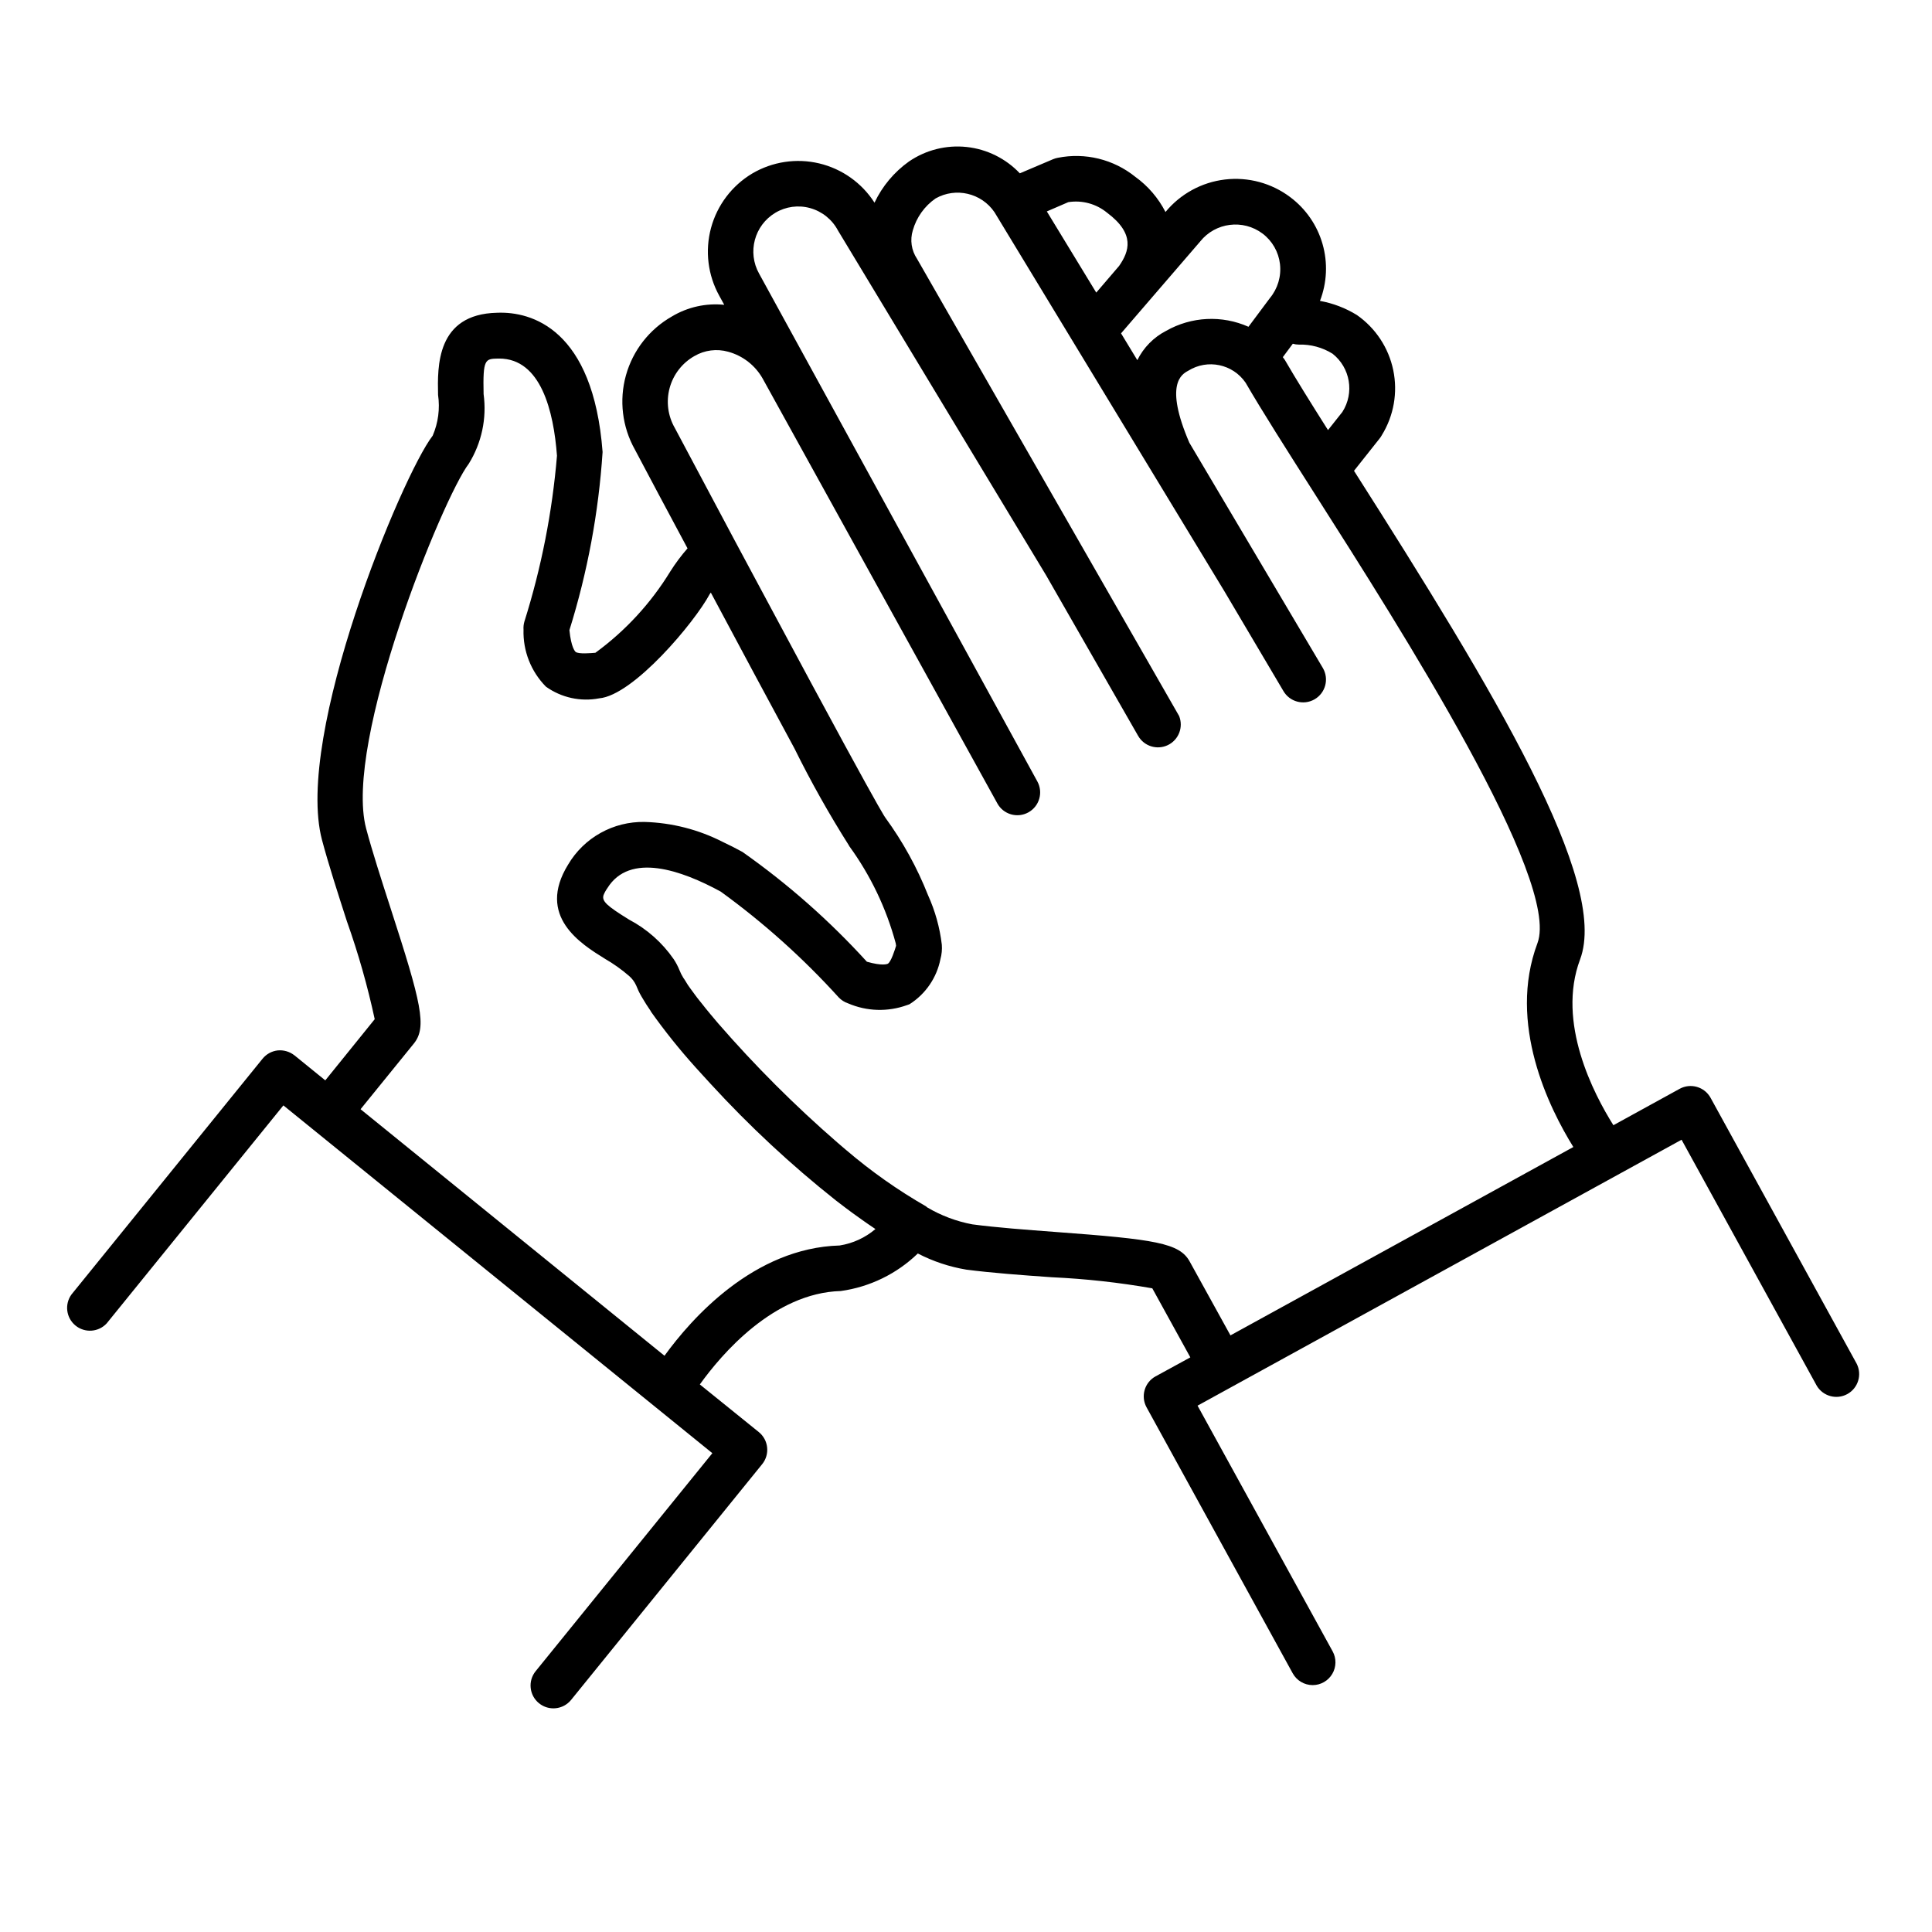
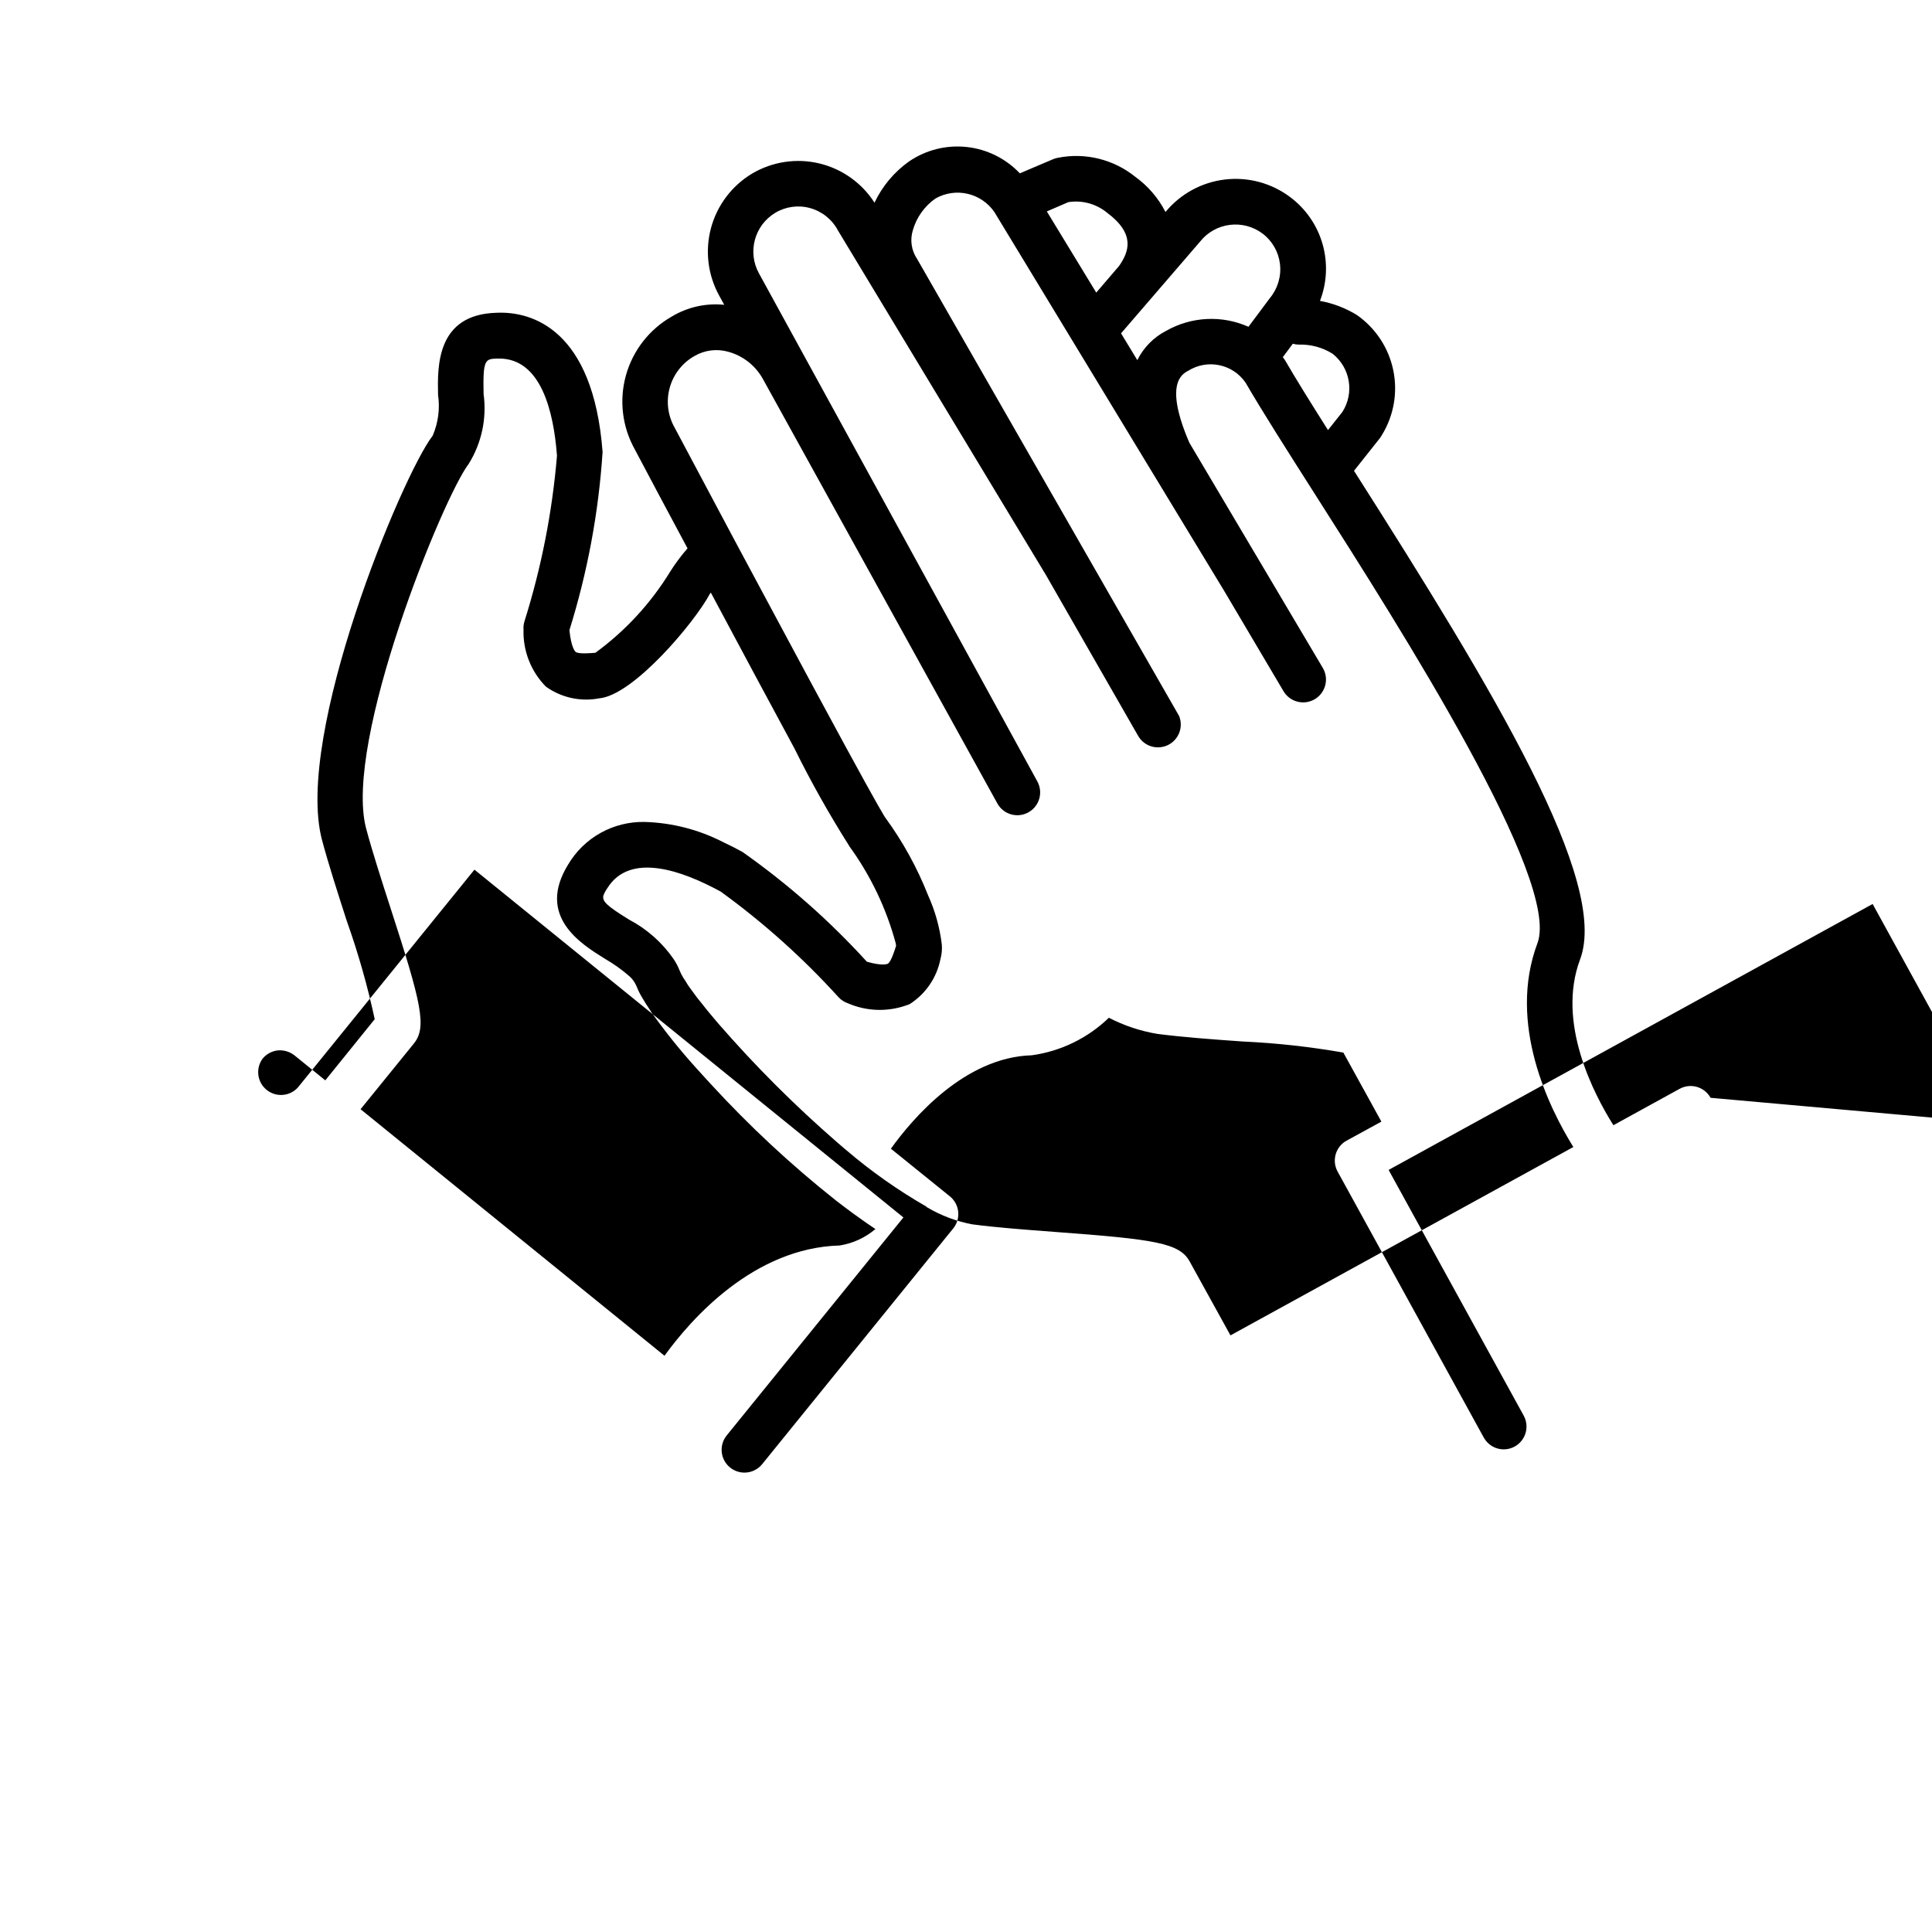
<svg xmlns="http://www.w3.org/2000/svg" fill="#000000" width="800px" height="800px" version="1.1" viewBox="144 144 512 512">
-   <path d="m597.32 434.93c-1.609-2.918-5.281-3.984-8.203-2.379l-17.551 9.645c-5.199-8.273-15.113-27.207-8.828-43.934 7.727-20.586-22.551-70.816-59.914-129.49l6.781-8.555c0.223-0.273 0.418-0.57 0.586-0.879 3.18-5.148 4.266-11.32 3.035-17.246-1.23-5.922-4.68-11.152-9.645-14.613-2.996-1.844-6.312-3.113-9.773-3.738 1.859-4.812 2.102-10.098 0.684-15.059-1.418-4.961-4.418-9.32-8.543-12.418-4.957-3.742-11.164-5.422-17.328-4.691-6.164 0.73-11.809 3.816-15.754 8.609-1.891-3.695-4.633-6.891-8-9.32-5.762-4.648-13.293-6.496-20.555-5.039-0.43 0.082-0.848 0.207-1.25 0.375l-8.797 3.738c-3.723-3.934-8.727-6.41-14.113-6.984-5.387-0.574-10.797 0.789-15.27 3.848-3.926 2.797-7.07 6.555-9.129 10.914-3.352-5.234-8.605-8.965-14.652-10.406-6.047-1.438-12.418-0.477-17.773 2.688-5.367 3.215-9.277 8.387-10.906 14.43-1.625 6.043-0.84 12.48 2.191 17.957l1.32 2.398c-4.832-0.496-9.695 0.586-13.863 3.082-5.965 3.387-10.348 8.996-12.191 15.605-1.84 6.609-0.988 13.676 2.367 19.66 3.719 7.055 8.613 16.223 13.957 26.199h-0.004c-1.688 1.926-3.219 3.981-4.582 6.144-5.141 8.402-11.879 15.715-19.832 21.523-1.09 0.09-4.484 0.402-5.25-0.242-0.121-0.109-1.18-1.137-1.633-5.762 4.789-15.332 7.738-31.18 8.789-47.207-2.481-32.605-18.824-37.281-27.973-36.898-16.121 0.363-15.789 14.289-15.629 21.766v-0.004c0.535 3.668 0.043 7.41-1.422 10.812-8.16 10.559-36.668 79.359-29.344 107.1 1.684 6.348 4.191 14.105 6.648 21.723h0.004c2.996 8.441 5.441 17.062 7.328 25.816l-13.098 16.211-8.16-6.621-0.004 0.004c-1.254-0.996-2.84-1.469-4.434-1.32-1.582 0.176-3.031 0.969-4.031 2.207l-50.633 62.473c-1.883 2.586-1.422 6.195 1.055 8.227s6.106 1.781 8.277-0.57l46.824-57.766 113.68 92.168-46.824 57.766c-2.106 2.594-1.707 6.398 0.887 8.504 2.594 2.102 6.398 1.707 8.504-0.887l50.633-62.473c1.012-1.246 1.484-2.84 1.316-4.438-0.164-1.594-0.957-3.059-2.203-4.066l-15.629-12.625c5.691-7.941 19.527-24.254 37.352-24.758 7.688-1.066 14.836-4.551 20.414-9.945 4.039 2.09 8.383 3.535 12.867 4.281 6.519 0.848 14.691 1.461 22.68 2.016h0.004c8.918 0.41 17.797 1.391 26.59 2.934l10.078 18.297-9.219 5.039h-0.004c-2.918 1.609-3.981 5.277-2.375 8.203l38.723 70.473c1.059 1.934 3.09 3.141 5.301 3.141 2.137-0.004 4.109-1.137 5.195-2.977 1.086-1.844 1.117-4.117 0.082-5.988l-35.789-65.094 128.27-70.473 35.812 65.172h-0.004c1.664 2.816 5.258 3.801 8.121 2.227 2.863-1.574 3.957-5.141 2.473-8.051zm-97.566-181.77-3.82 4.816c-4.594-7.254-8.574-13.645-11.418-18.559-0.16-0.281-0.383-0.492-0.555-0.766l2.648-3.559h0.004c0.512 0.152 1.039 0.23 1.57 0.23 3.16-0.098 6.281 0.742 8.961 2.418 4.699 3.707 5.828 10.371 2.609 15.418zm-37.684-45.172h-0.004c4.043-5.047 11.359-5.969 16.527-2.086 2.574 1.945 4.238 4.859 4.613 8.062 0.383 3.266-0.594 6.543-2.699 9.066l-5.644 7.566v0.004c-7.031-3.125-15.133-2.727-21.824 1.078-3.309 1.703-5.988 4.426-7.637 7.766l-4.312-7.106zm-34.957-10.418c3.676-0.578 7.418 0.445 10.289 2.812 7.488 5.602 5.844 10.258 3.164 14.105l-6.047 7.055-13.098-21.512zm-51.117 272.14c-2.695 2.297-5.973 3.801-9.469 4.356-22.754 0.637-39.297 19.367-46.43 29.223l-80.543-65.336 14.105-17.383c3.547-4.363 2.016-10.699-6.168-35.941-2.387-7.387-4.828-14.934-6.469-21.098-6.047-22.895 20.395-87.785 27.207-96.629v-0.004c3.418-5.512 4.809-12.043 3.93-18.469-0.211-9.309 0.402-9.332 3.82-9.41h0.301c11.082 0 14.438 13.965 15.324 25.734h0.004c-1.246 14.938-4.144 29.691-8.645 43.992-0.195 0.688-0.273 1.402-0.223 2.113-0.172 5.641 1.977 11.105 5.945 15.117 4.082 2.914 9.18 4.035 14.105 3.09 9.07-0.785 25.301-20.152 29.281-27.598l0.301-0.434c7.637 14.297 15.617 29.223 22.168 41.312 4.367 8.844 9.203 17.445 14.48 25.777v0.051c5.664 7.766 9.852 16.512 12.355 25.793 0.043 0.223 0.078 0.449 0.098 0.676-0.332 1.078-1.34 4.312-2.207 4.766-0.141 0.059-1.41 0.637-5.531-0.543-9.898-10.879-20.961-20.637-32.988-29.102-1.793-0.98-3.527-1.859-5.199-2.641-6.434-3.289-13.523-5.098-20.746-5.301-4.074-0.074-8.094 0.93-11.648 2.914-3.559 1.984-6.523 4.875-8.594 8.383-8.453 13.703 3.387 21.02 9.742 24.957v0.004c2.258 1.301 4.387 2.809 6.359 4.512 0.832 0.699 1.492 1.578 1.934 2.57 0.379 0.977 0.832 1.926 1.359 2.832l0.25 0.422c0.613 1.066 1.371 2.258 2.258 3.547v0.07h0.004c3.648 5.152 7.602 10.09 11.828 14.781l1.832 2.016c0.738 0.82 1.496 1.645 2.266 2.481h0.004c10.184 11.105 21.23 21.387 33.039 30.75l0.23 0.18c1.422 1.098 2.82 2.156 4.231 3.195 0.875 0.645 1.754 1.258 2.621 1.875 0.867 0.613 2.016 1.422 3.023 2.086zm83.289 8.613c-2.699-4.918-9.148-5.883-35.559-7.84-7.758-0.586-15.688-1.168-22.027-2.016l0.004 0.004c-4.242-0.793-8.312-2.324-12.023-4.523-0.102-0.059-0.152-0.172-0.25-0.23v-0.004c-7.504-4.305-14.586-9.301-21.16-14.922l-0.172-0.141c-0.727-0.605-1.441-1.238-2.168-1.855-11.281-9.789-21.863-20.367-31.656-31.648l-0.637-0.754c-0.957-1.117-1.844-2.195-2.68-3.223-0.535-0.664-1.008-1.301-1.523-1.914s-0.898-1.148-1.301-1.691c-0.402-0.543-0.918-1.219-1.309-1.785-0.395-0.562-0.727-1.008-1.008-1.531-0.281-0.523-0.543-0.816-0.754-1.16-0.395-0.641-0.734-1.316-1.008-2.016-0.41-1.02-0.926-1.992-1.531-2.902-3.039-4.391-7.094-7.984-11.82-10.469-5.914-3.656-7.234-4.867-6.769-6.457v-0.004c0.258-0.656 0.598-1.277 1.008-1.852 5.934-9.582 19.629-4.805 30.078 0.906h-0.004c11.352 8.234 21.82 17.621 31.238 28.012 0.695 0.734 1.559 1.285 2.519 1.602 4.934 2.125 10.492 2.293 15.547 0.473 0.223-0.102 0.484-0.141 0.707-0.25h-0.004c4.25-2.691 7.211-7 8.195-11.934 0.344-1.254 0.473-2.559 0.371-3.856-0.539-4.543-1.777-8.977-3.668-13.141-2.879-7.289-6.676-14.176-11.297-20.504-0.082-0.121-0.211-0.324-0.402-0.625-1.309-2.144-5.562-9.672-18.633-33.918l-0.734-1.359c-6.641-12.332-13.863-25.855-20.152-37.562-5.551-10.398-11.012-20.668-15.859-29.797-1.855-3.211-2.356-7.031-1.383-10.613 0.969-3.582 3.328-6.629 6.555-8.461 2.707-1.586 5.945-2 8.965-1.148 3.883 1.059 7.18 3.633 9.152 7.144l62.172 112.55h-0.004c1.609 2.926 5.285 3.996 8.211 2.387 2.93-1.609 3.996-5.285 2.391-8.211l-73.738-134.58c-3.164-5.656-1.25-12.801 4.312-16.121 2.769-1.652 6.094-2.102 9.199-1.242 3.18 0.879 5.856 3.031 7.394 5.945l55.156 91.371 24.383 42.543h0.004c1.574 2.766 5.019 3.836 7.887 2.453 2.863-1.383 4.164-4.754 2.977-7.703l-69.465-121.18c-1.484-2.215-1.891-4.981-1.109-7.527 0.973-3.438 3.109-6.43 6.047-8.465 5.359-3.016 12.137-1.43 15.598 3.66l60.891 100.39 15.66 26.48-0.004-0.004c1.672 2.898 5.371 3.891 8.27 2.223 2.894-1.672 3.891-5.371 2.219-8.27l-35.406-59.75c-6.68-15.539-2.016-18.137-0.273-19.062v-0.004c5.098-3.176 11.789-1.777 15.188 3.176 4.301 7.426 10.852 17.723 18.438 29.633 22.773 35.742 65.141 102.26 58.906 118.9-8 21.312 3.102 43.699 9.512 54.02l-90.867 49.918z" />
+   <path d="m597.32 434.93c-1.609-2.918-5.281-3.984-8.203-2.379l-17.551 9.645c-5.199-8.273-15.113-27.207-8.828-43.934 7.727-20.586-22.551-70.816-59.914-129.49l6.781-8.555c0.223-0.273 0.418-0.57 0.586-0.879 3.18-5.148 4.266-11.32 3.035-17.246-1.23-5.922-4.68-11.152-9.645-14.613-2.996-1.844-6.312-3.113-9.773-3.738 1.859-4.812 2.102-10.098 0.684-15.059-1.418-4.961-4.418-9.32-8.543-12.418-4.957-3.742-11.164-5.422-17.328-4.691-6.164 0.73-11.809 3.816-15.754 8.609-1.891-3.695-4.633-6.891-8-9.32-5.762-4.648-13.293-6.496-20.555-5.039-0.43 0.082-0.848 0.207-1.25 0.375l-8.797 3.738c-3.723-3.934-8.727-6.41-14.113-6.984-5.387-0.574-10.797 0.789-15.27 3.848-3.926 2.797-7.07 6.555-9.129 10.914-3.352-5.234-8.605-8.965-14.652-10.406-6.047-1.438-12.418-0.477-17.773 2.688-5.367 3.215-9.277 8.387-10.906 14.43-1.625 6.043-0.84 12.48 2.191 17.957l1.32 2.398c-4.832-0.496-9.695 0.586-13.863 3.082-5.965 3.387-10.348 8.996-12.191 15.605-1.84 6.609-0.988 13.676 2.367 19.66 3.719 7.055 8.613 16.223 13.957 26.199h-0.004c-1.688 1.926-3.219 3.981-4.582 6.144-5.141 8.402-11.879 15.715-19.832 21.523-1.09 0.09-4.484 0.402-5.25-0.242-0.121-0.109-1.18-1.137-1.633-5.762 4.789-15.332 7.738-31.18 8.789-47.207-2.481-32.605-18.824-37.281-27.973-36.898-16.121 0.363-15.789 14.289-15.629 21.766v-0.004c0.535 3.668 0.043 7.41-1.422 10.812-8.16 10.559-36.668 79.359-29.344 107.1 1.684 6.348 4.191 14.105 6.648 21.723h0.004c2.996 8.441 5.441 17.062 7.328 25.816l-13.098 16.211-8.16-6.621-0.004 0.004c-1.254-0.996-2.84-1.469-4.434-1.32-1.582 0.176-3.031 0.969-4.031 2.207c-1.883 2.586-1.422 6.195 1.055 8.227s6.106 1.781 8.277-0.57l46.824-57.766 113.68 92.168-46.824 57.766c-2.106 2.594-1.707 6.398 0.887 8.504 2.594 2.102 6.398 1.707 8.504-0.887l50.633-62.473c1.012-1.246 1.484-2.84 1.316-4.438-0.164-1.594-0.957-3.059-2.203-4.066l-15.629-12.625c5.691-7.941 19.527-24.254 37.352-24.758 7.688-1.066 14.836-4.551 20.414-9.945 4.039 2.09 8.383 3.535 12.867 4.281 6.519 0.848 14.691 1.461 22.68 2.016h0.004c8.918 0.41 17.797 1.391 26.59 2.934l10.078 18.297-9.219 5.039h-0.004c-2.918 1.609-3.981 5.277-2.375 8.203l38.723 70.473c1.059 1.934 3.09 3.141 5.301 3.141 2.137-0.004 4.109-1.137 5.195-2.977 1.086-1.844 1.117-4.117 0.082-5.988l-35.789-65.094 128.27-70.473 35.812 65.172h-0.004c1.664 2.816 5.258 3.801 8.121 2.227 2.863-1.574 3.957-5.141 2.473-8.051zm-97.566-181.77-3.82 4.816c-4.594-7.254-8.574-13.645-11.418-18.559-0.16-0.281-0.383-0.492-0.555-0.766l2.648-3.559h0.004c0.512 0.152 1.039 0.23 1.57 0.23 3.16-0.098 6.281 0.742 8.961 2.418 4.699 3.707 5.828 10.371 2.609 15.418zm-37.684-45.172h-0.004c4.043-5.047 11.359-5.969 16.527-2.086 2.574 1.945 4.238 4.859 4.613 8.062 0.383 3.266-0.594 6.543-2.699 9.066l-5.644 7.566v0.004c-7.031-3.125-15.133-2.727-21.824 1.078-3.309 1.703-5.988 4.426-7.637 7.766l-4.312-7.106zm-34.957-10.418c3.676-0.578 7.418 0.445 10.289 2.812 7.488 5.602 5.844 10.258 3.164 14.105l-6.047 7.055-13.098-21.512zm-51.117 272.14c-2.695 2.297-5.973 3.801-9.469 4.356-22.754 0.637-39.297 19.367-46.43 29.223l-80.543-65.336 14.105-17.383c3.547-4.363 2.016-10.699-6.168-35.941-2.387-7.387-4.828-14.934-6.469-21.098-6.047-22.895 20.395-87.785 27.207-96.629v-0.004c3.418-5.512 4.809-12.043 3.93-18.469-0.211-9.309 0.402-9.332 3.82-9.41h0.301c11.082 0 14.438 13.965 15.324 25.734h0.004c-1.246 14.938-4.144 29.691-8.645 43.992-0.195 0.688-0.273 1.402-0.223 2.113-0.172 5.641 1.977 11.105 5.945 15.117 4.082 2.914 9.18 4.035 14.105 3.09 9.07-0.785 25.301-20.152 29.281-27.598l0.301-0.434c7.637 14.297 15.617 29.223 22.168 41.312 4.367 8.844 9.203 17.445 14.48 25.777v0.051c5.664 7.766 9.852 16.512 12.355 25.793 0.043 0.223 0.078 0.449 0.098 0.676-0.332 1.078-1.34 4.312-2.207 4.766-0.141 0.059-1.41 0.637-5.531-0.543-9.898-10.879-20.961-20.637-32.988-29.102-1.793-0.98-3.527-1.859-5.199-2.641-6.434-3.289-13.523-5.098-20.746-5.301-4.074-0.074-8.094 0.93-11.648 2.914-3.559 1.984-6.523 4.875-8.594 8.383-8.453 13.703 3.387 21.02 9.742 24.957v0.004c2.258 1.301 4.387 2.809 6.359 4.512 0.832 0.699 1.492 1.578 1.934 2.57 0.379 0.977 0.832 1.926 1.359 2.832l0.25 0.422c0.613 1.066 1.371 2.258 2.258 3.547v0.07h0.004c3.648 5.152 7.602 10.09 11.828 14.781l1.832 2.016c0.738 0.82 1.496 1.645 2.266 2.481h0.004c10.184 11.105 21.23 21.387 33.039 30.75l0.23 0.18c1.422 1.098 2.82 2.156 4.231 3.195 0.875 0.645 1.754 1.258 2.621 1.875 0.867 0.613 2.016 1.422 3.023 2.086zm83.289 8.613c-2.699-4.918-9.148-5.883-35.559-7.84-7.758-0.586-15.688-1.168-22.027-2.016l0.004 0.004c-4.242-0.793-8.312-2.324-12.023-4.523-0.102-0.059-0.152-0.172-0.25-0.23v-0.004c-7.504-4.305-14.586-9.301-21.16-14.922l-0.172-0.141c-0.727-0.605-1.441-1.238-2.168-1.855-11.281-9.789-21.863-20.367-31.656-31.648l-0.637-0.754c-0.957-1.117-1.844-2.195-2.68-3.223-0.535-0.664-1.008-1.301-1.523-1.914s-0.898-1.148-1.301-1.691c-0.402-0.543-0.918-1.219-1.309-1.785-0.395-0.562-0.727-1.008-1.008-1.531-0.281-0.523-0.543-0.816-0.754-1.16-0.395-0.641-0.734-1.316-1.008-2.016-0.41-1.02-0.926-1.992-1.531-2.902-3.039-4.391-7.094-7.984-11.82-10.469-5.914-3.656-7.234-4.867-6.769-6.457v-0.004c0.258-0.656 0.598-1.277 1.008-1.852 5.934-9.582 19.629-4.805 30.078 0.906h-0.004c11.352 8.234 21.82 17.621 31.238 28.012 0.695 0.734 1.559 1.285 2.519 1.602 4.934 2.125 10.492 2.293 15.547 0.473 0.223-0.102 0.484-0.141 0.707-0.25h-0.004c4.25-2.691 7.211-7 8.195-11.934 0.344-1.254 0.473-2.559 0.371-3.856-0.539-4.543-1.777-8.977-3.668-13.141-2.879-7.289-6.676-14.176-11.297-20.504-0.082-0.121-0.211-0.324-0.402-0.625-1.309-2.144-5.562-9.672-18.633-33.918l-0.734-1.359c-6.641-12.332-13.863-25.855-20.152-37.562-5.551-10.398-11.012-20.668-15.859-29.797-1.855-3.211-2.356-7.031-1.383-10.613 0.969-3.582 3.328-6.629 6.555-8.461 2.707-1.586 5.945-2 8.965-1.148 3.883 1.059 7.18 3.633 9.152 7.144l62.172 112.55h-0.004c1.609 2.926 5.285 3.996 8.211 2.387 2.93-1.609 3.996-5.285 2.391-8.211l-73.738-134.58c-3.164-5.656-1.25-12.801 4.312-16.121 2.769-1.652 6.094-2.102 9.199-1.242 3.18 0.879 5.856 3.031 7.394 5.945l55.156 91.371 24.383 42.543h0.004c1.574 2.766 5.019 3.836 7.887 2.453 2.863-1.383 4.164-4.754 2.977-7.703l-69.465-121.18c-1.484-2.215-1.891-4.981-1.109-7.527 0.973-3.438 3.109-6.43 6.047-8.465 5.359-3.016 12.137-1.43 15.598 3.66l60.891 100.39 15.66 26.48-0.004-0.004c1.672 2.898 5.371 3.891 8.27 2.223 2.894-1.672 3.891-5.371 2.219-8.27l-35.406-59.75c-6.68-15.539-2.016-18.137-0.273-19.062v-0.004c5.098-3.176 11.789-1.777 15.188 3.176 4.301 7.426 10.852 17.723 18.438 29.633 22.773 35.742 65.141 102.26 58.906 118.9-8 21.312 3.102 43.699 9.512 54.02l-90.867 49.918z" />
</svg>